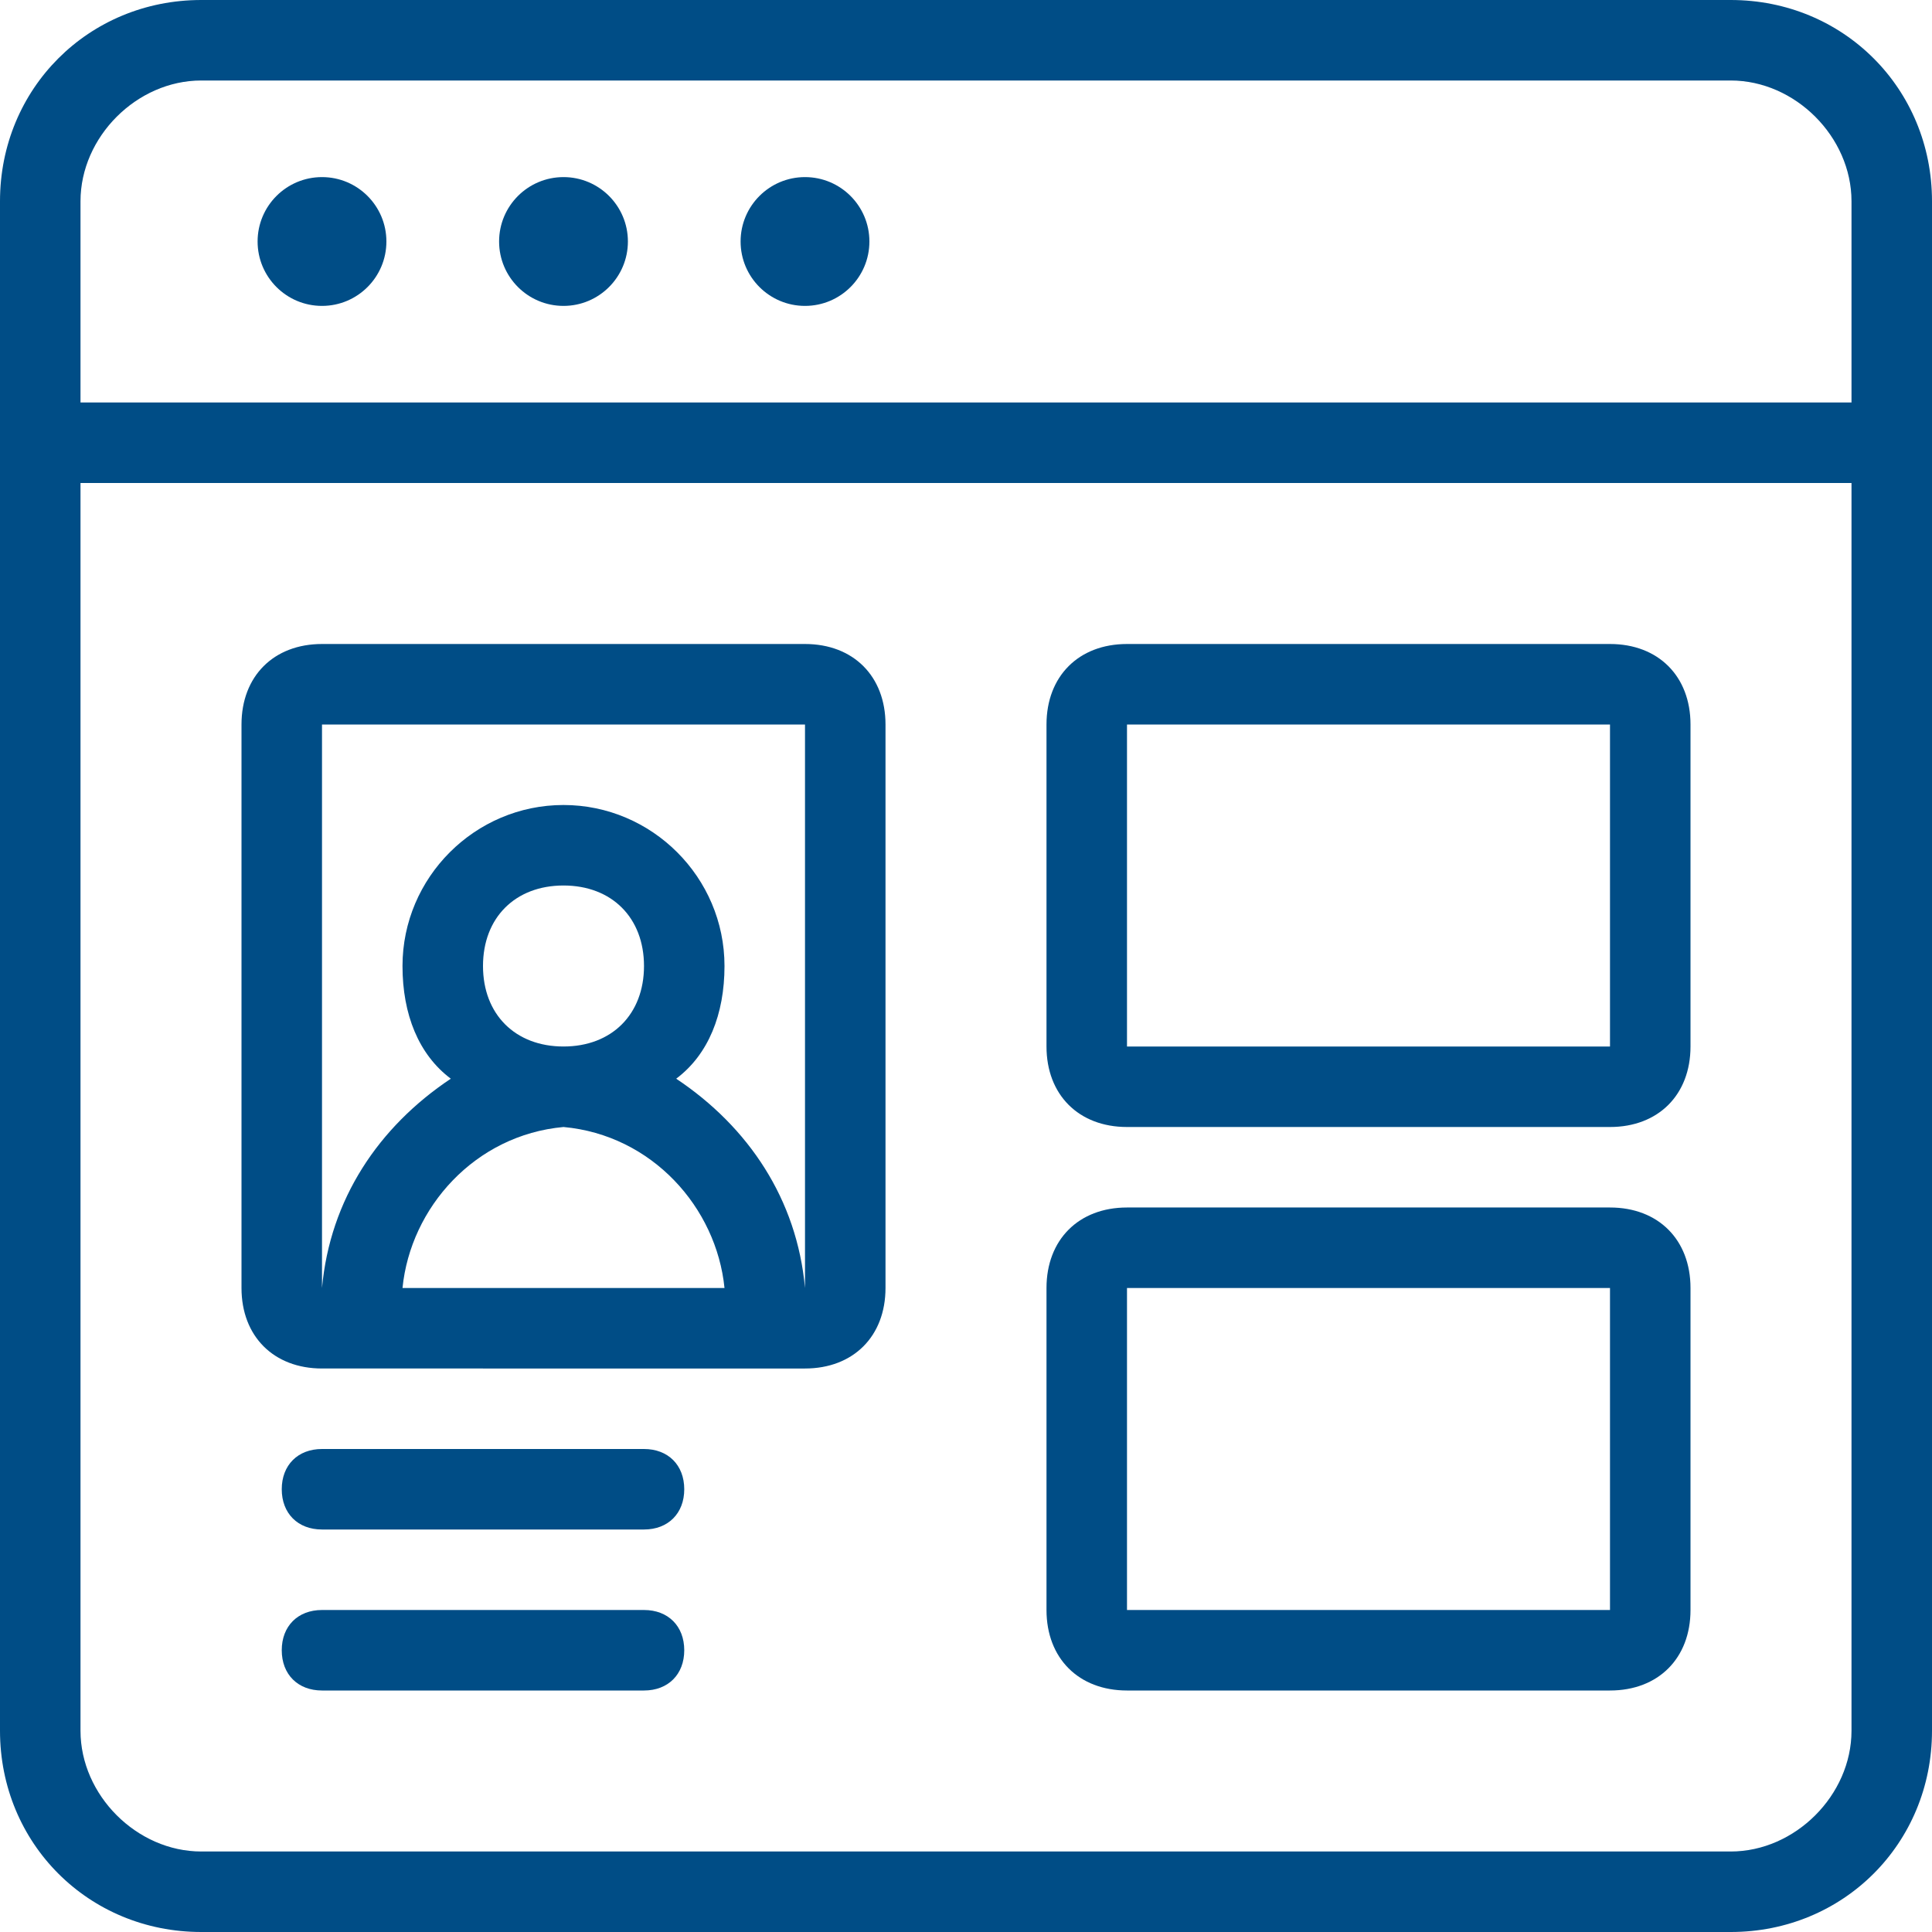
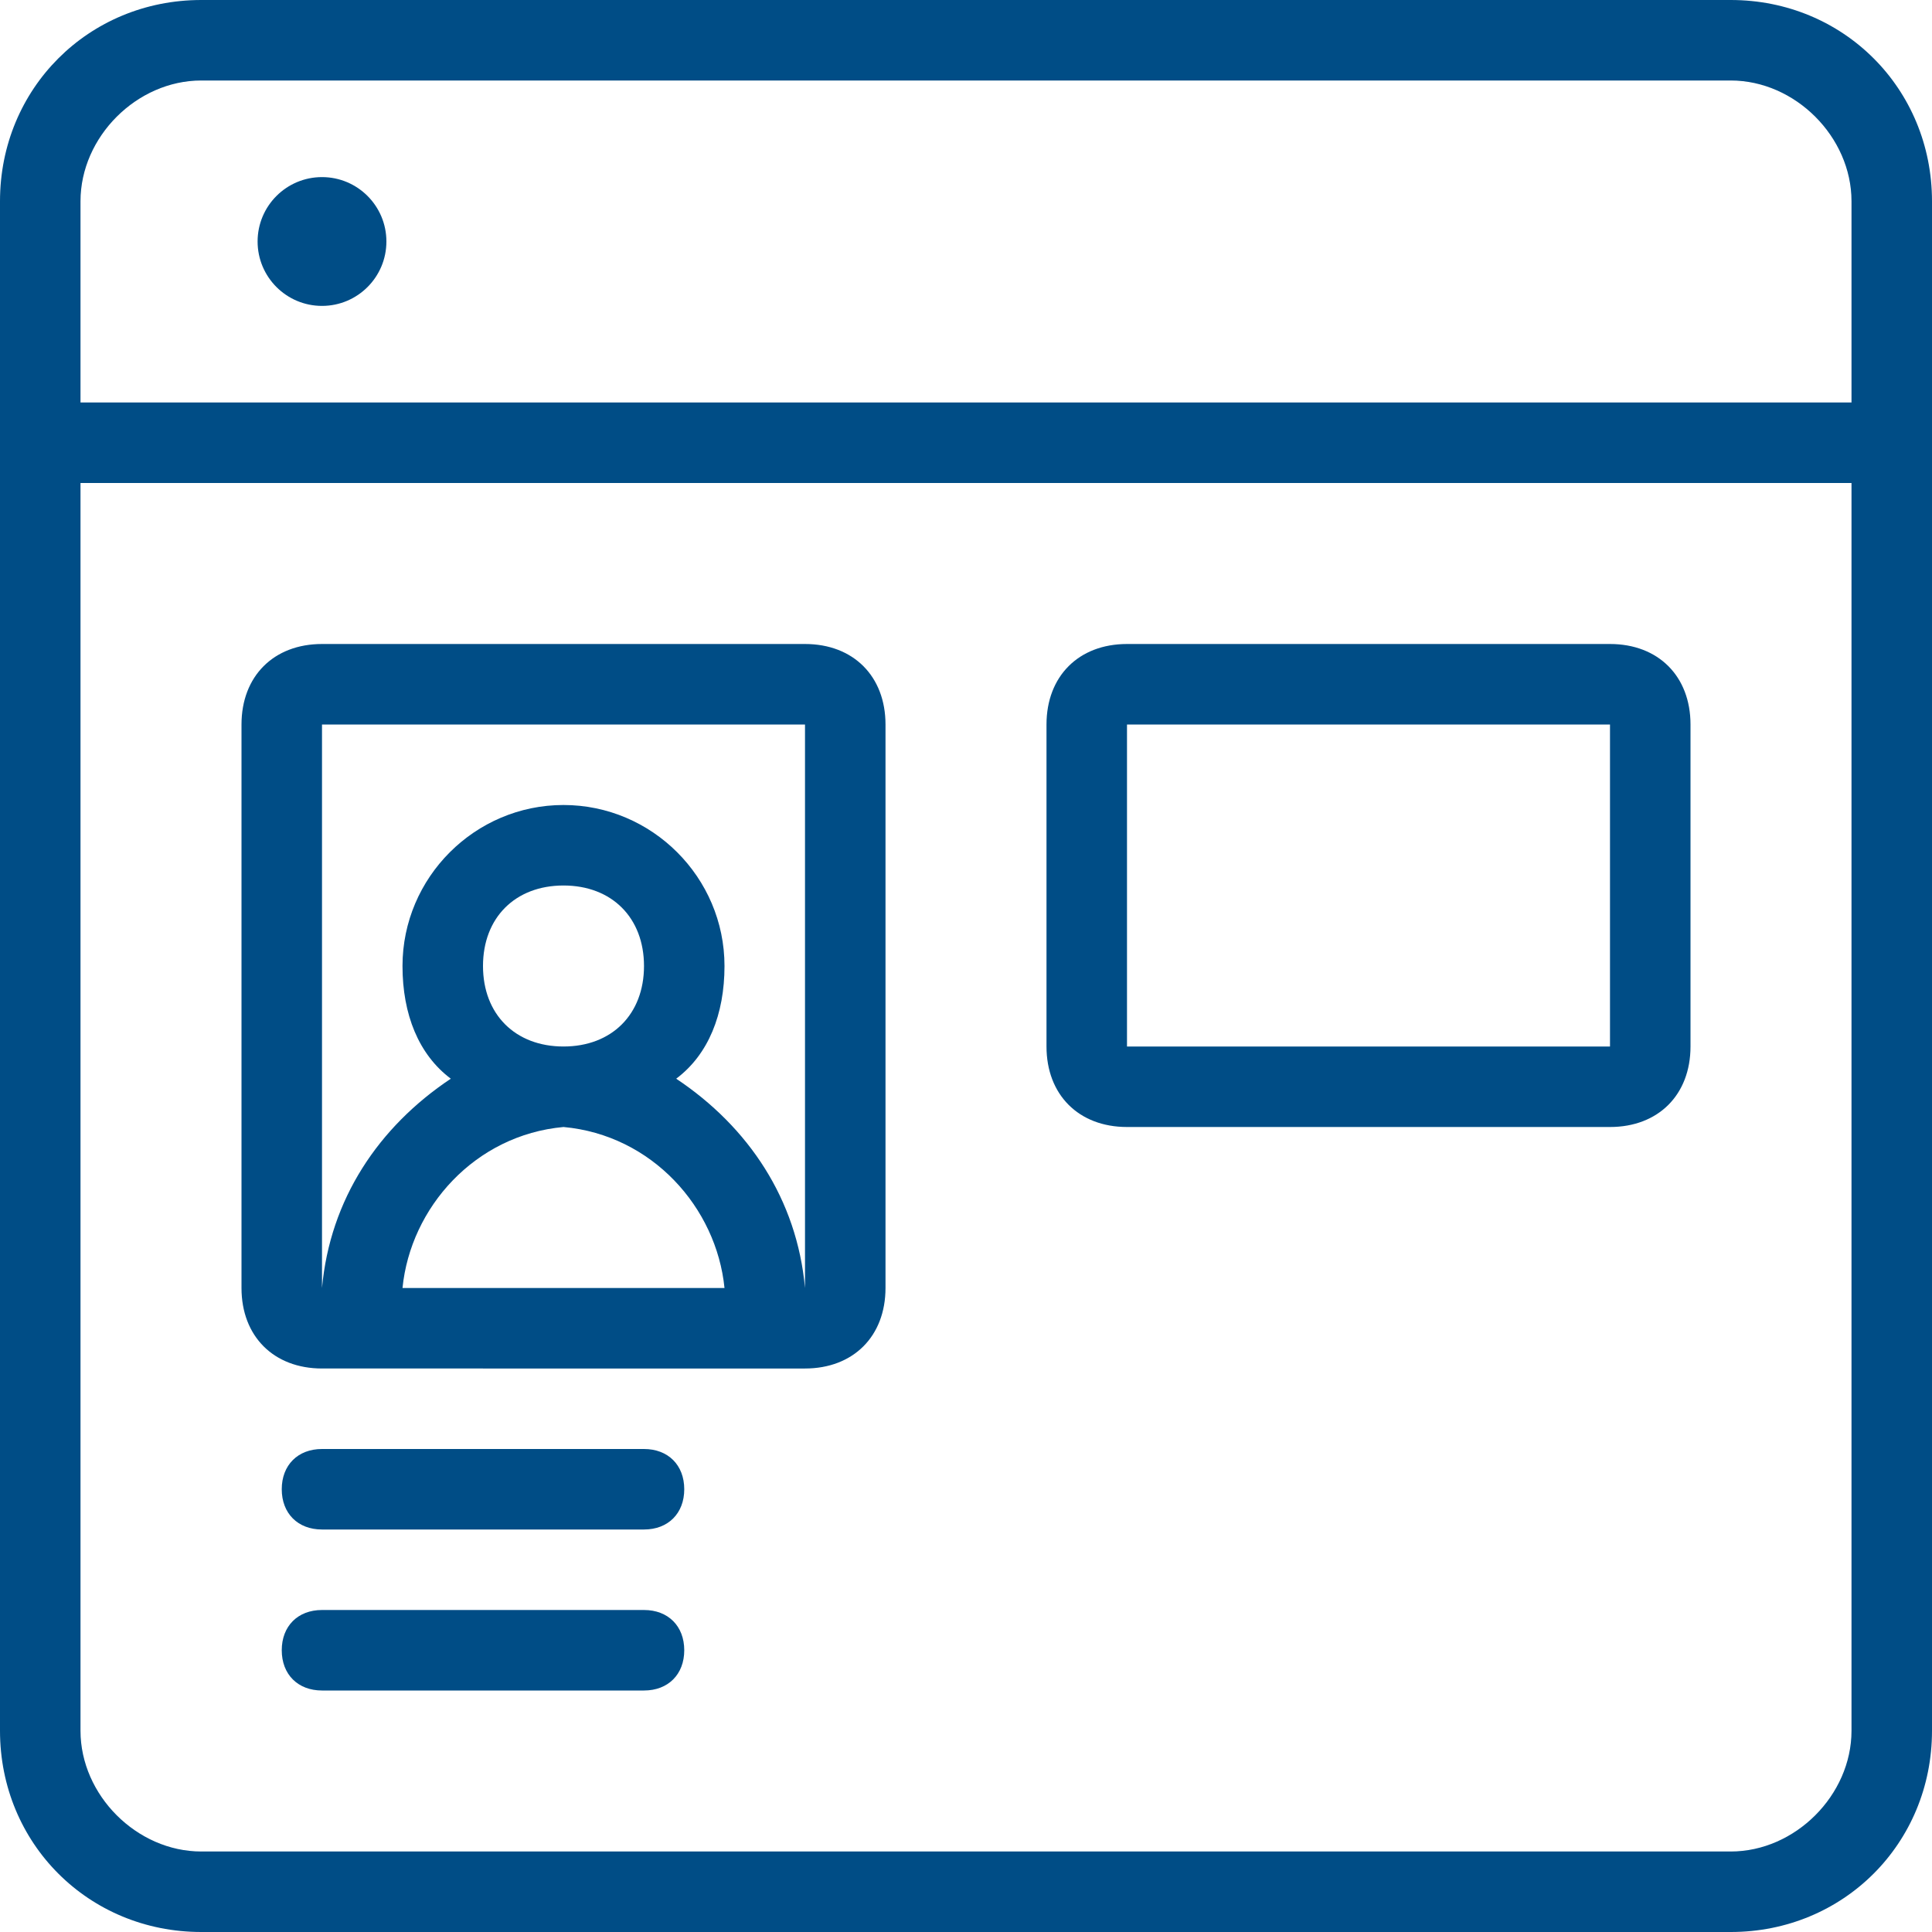
<svg xmlns="http://www.w3.org/2000/svg" version="1.1" id="Layer_1" x="0px" y="0px" viewBox="0 0 24 24" style="enable-background:new 0 0 24 24;" xml:space="preserve">
  <style type="text/css">
	.st0{fill:#004D86;}
</style>
  <g>
    <path class="st0" d="M2.5,24C1.1,24,0,22.9,0,21.5v-19C0,1.1,1.1,0,2.5,0h19C22.9,0,24,1.1,24,2.5v19c0,1.4-1.1,2.5-2.5,2.5H2.5z    M1,21.5C1,22.3,1.7,23,2.5,23h19c0.8,0,1.5-0.7,1.5-1.5V6H1V21.5z M23,5V2.5C23,1.7,22.3,1,21.5,1h-19C1.7,1,1,1.7,1,2.5V5H23z" />
    <path class="st0" d="M14,14c-0.6,0-1-0.4-1-1V9c0-0.6,0.4-1,1-1h6c0.6,0,1,0.4,1,1v4c0,0.6-0.4,1-1,1H14z M14,13h6V9h-6V13z" />
-     <path class="st0" d="M14,21c-0.6,0-1-0.4-1-1v-4c0-0.6,0.4-1,1-1h6c0.6,0,1,0.4,1,1v4c0,0.6-0.4,1-1,1H14z M14,20h6v-4h-6V20z" />
    <path class="st0" d="M4,17c-0.6,0-1-0.4-1-1V9c0-0.6,0.4-1,1-1h6c0.6,0,1,0.4,1,1v7c0,0.6-0.4,1-1,1H4z M10,16V9H4v7h0   c0.1-1.1,0.7-2,1.6-2.6C5.2,13.1,5,12.6,5,12c0-1.1,0.9-2,2-2s2,0.9,2,2c0,0.6-0.2,1.1-0.6,1.4C9.3,14,9.9,14.9,10,16L10,16z M9,16   c-0.1-1-0.9-1.9-2-2c-1.1,0.1-1.9,1-2,2H9z M7,11c-0.6,0-1,0.4-1,1c0,0.6,0.4,1,1,1s1-0.4,1-1C8,11.4,7.6,11,7,11z" />
    <path class="st0" d="M4,19c-0.3,0-0.5-0.2-0.5-0.5S3.7,18,4,18h4c0.3,0,0.5,0.2,0.5,0.5S8.3,19,8,19H4z" />
    <path class="st0" d="M4,21c-0.3,0-0.5-0.2-0.5-0.5S3.7,20,4,20h4c0.3,0,0.5,0.2,0.5,0.5S8.3,21,8,21H4z" />
    <circle class="st0" cx="4" cy="3" r="0.8" />
-     <circle class="st0" cx="7" cy="3" r="0.8" />
-     <circle class="st0" cx="10" cy="3" r="0.8" />
  </g>
</svg>